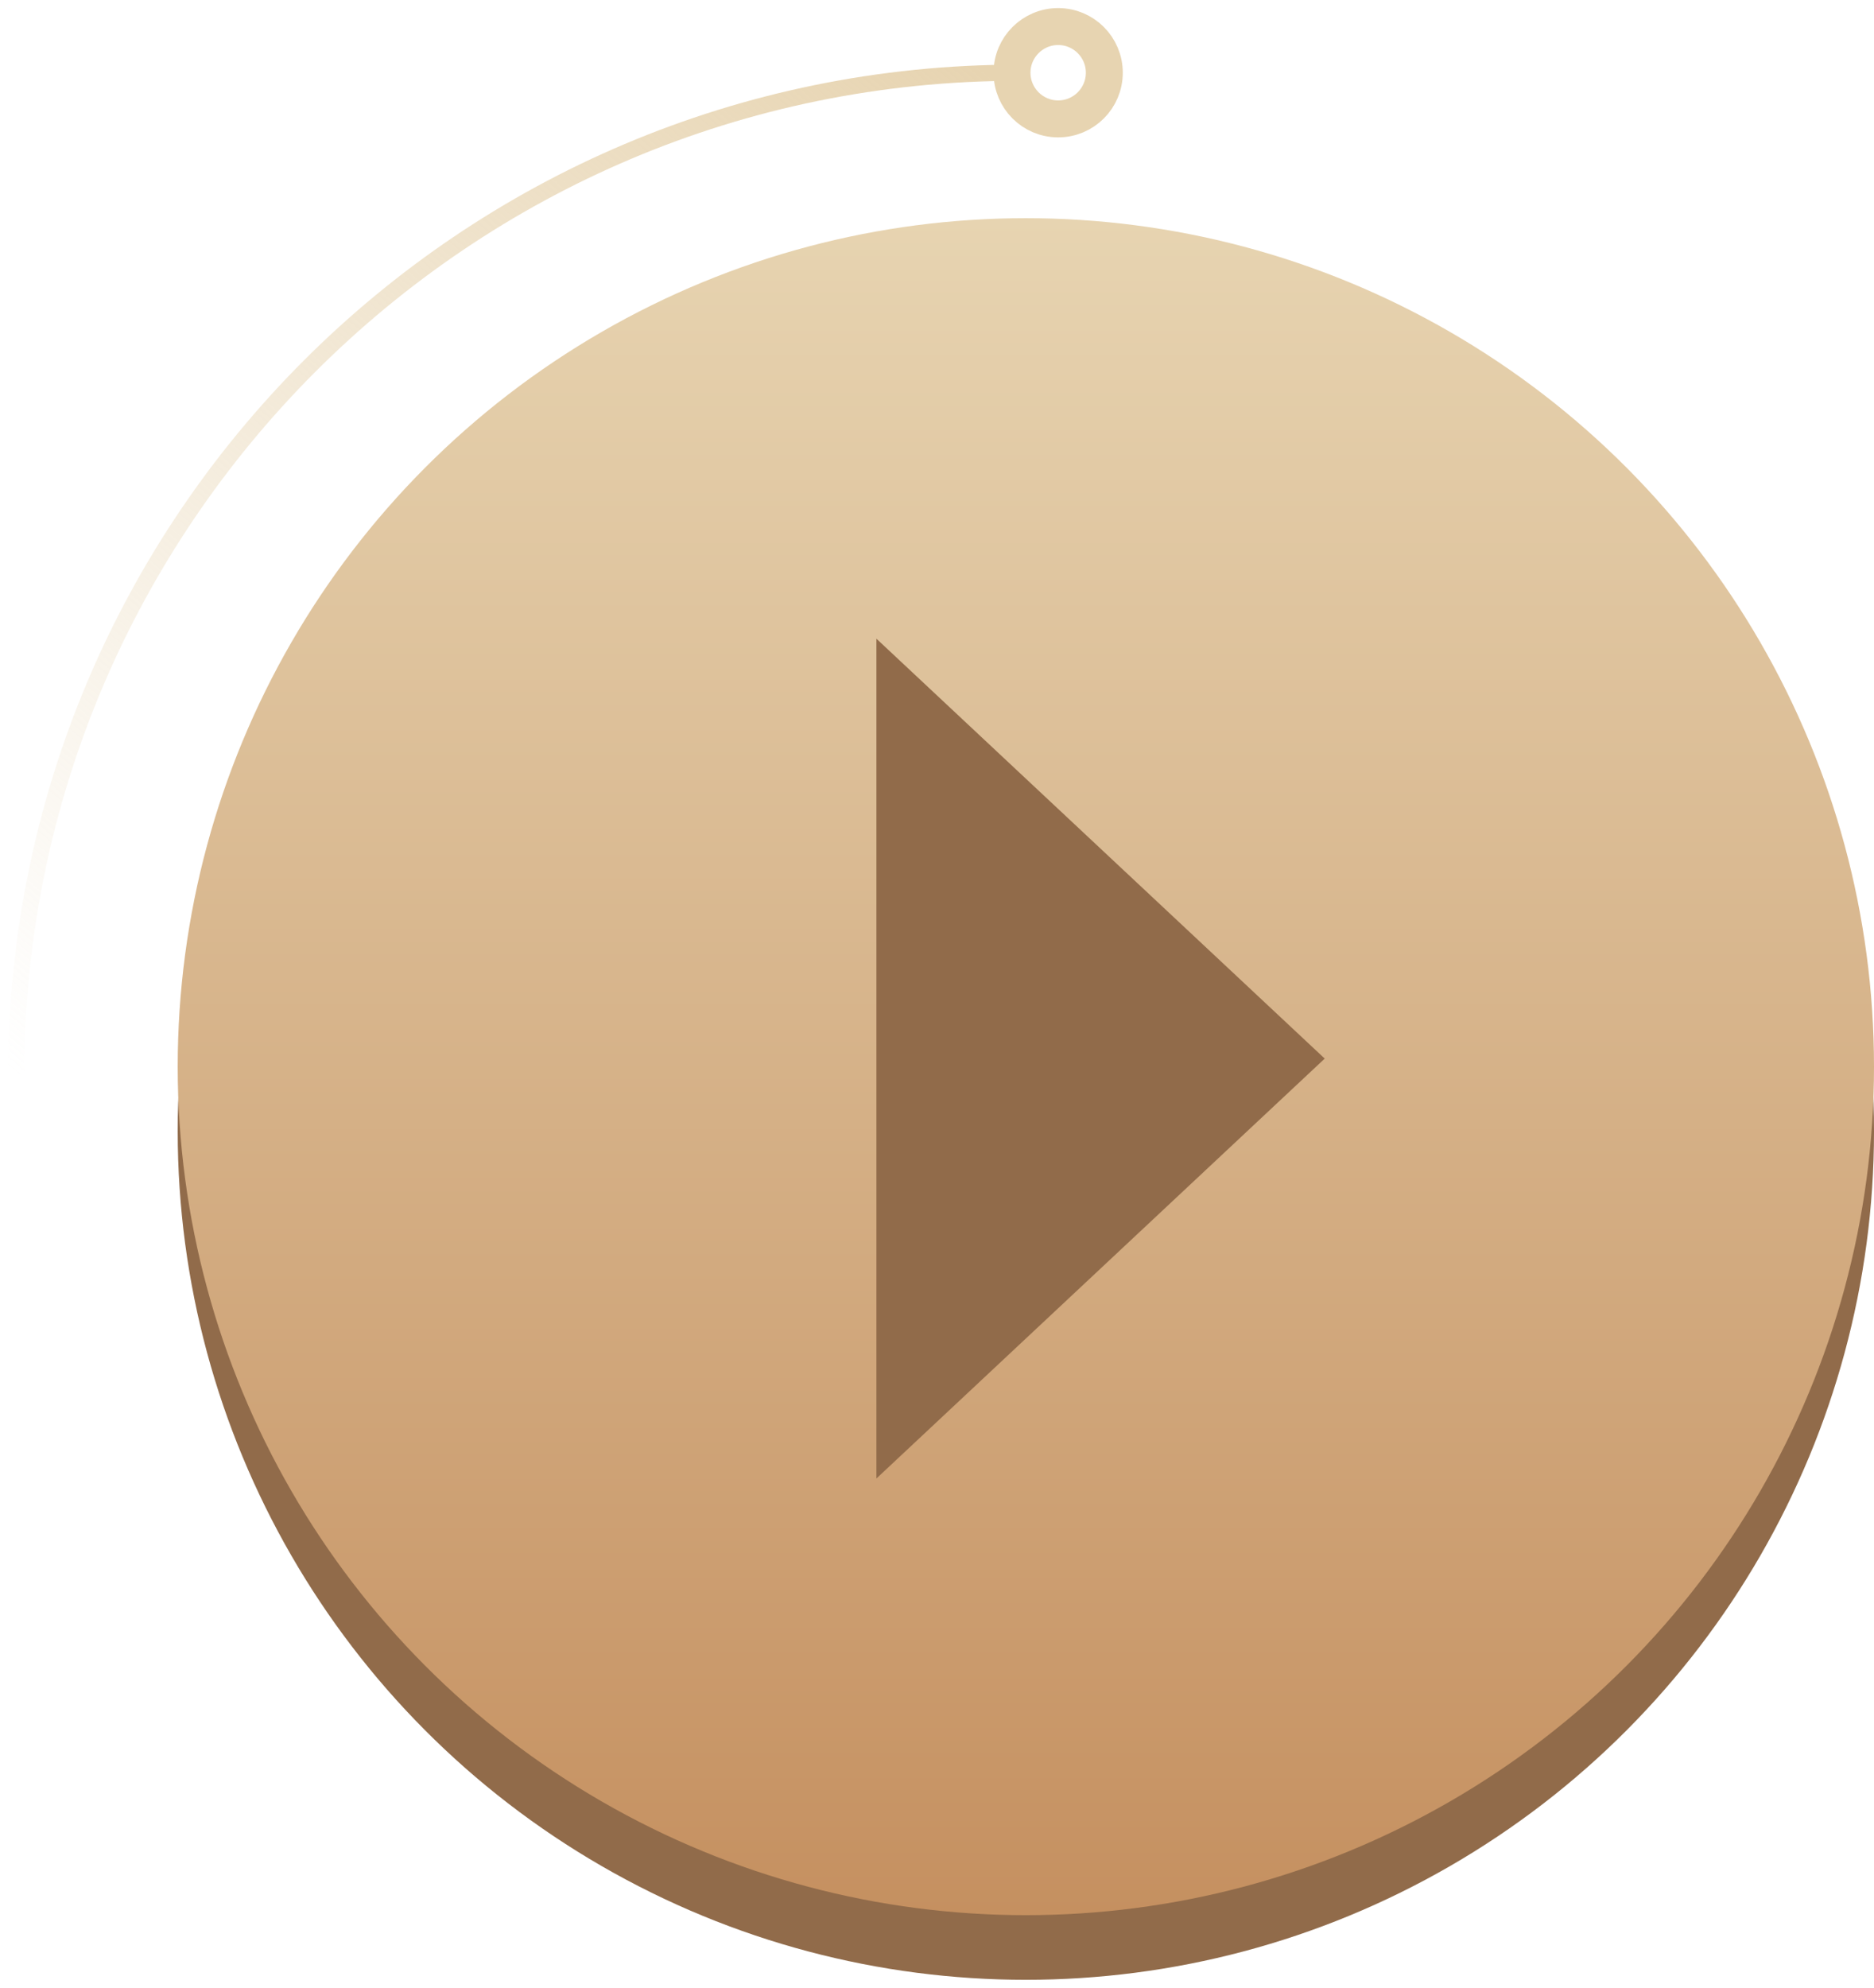
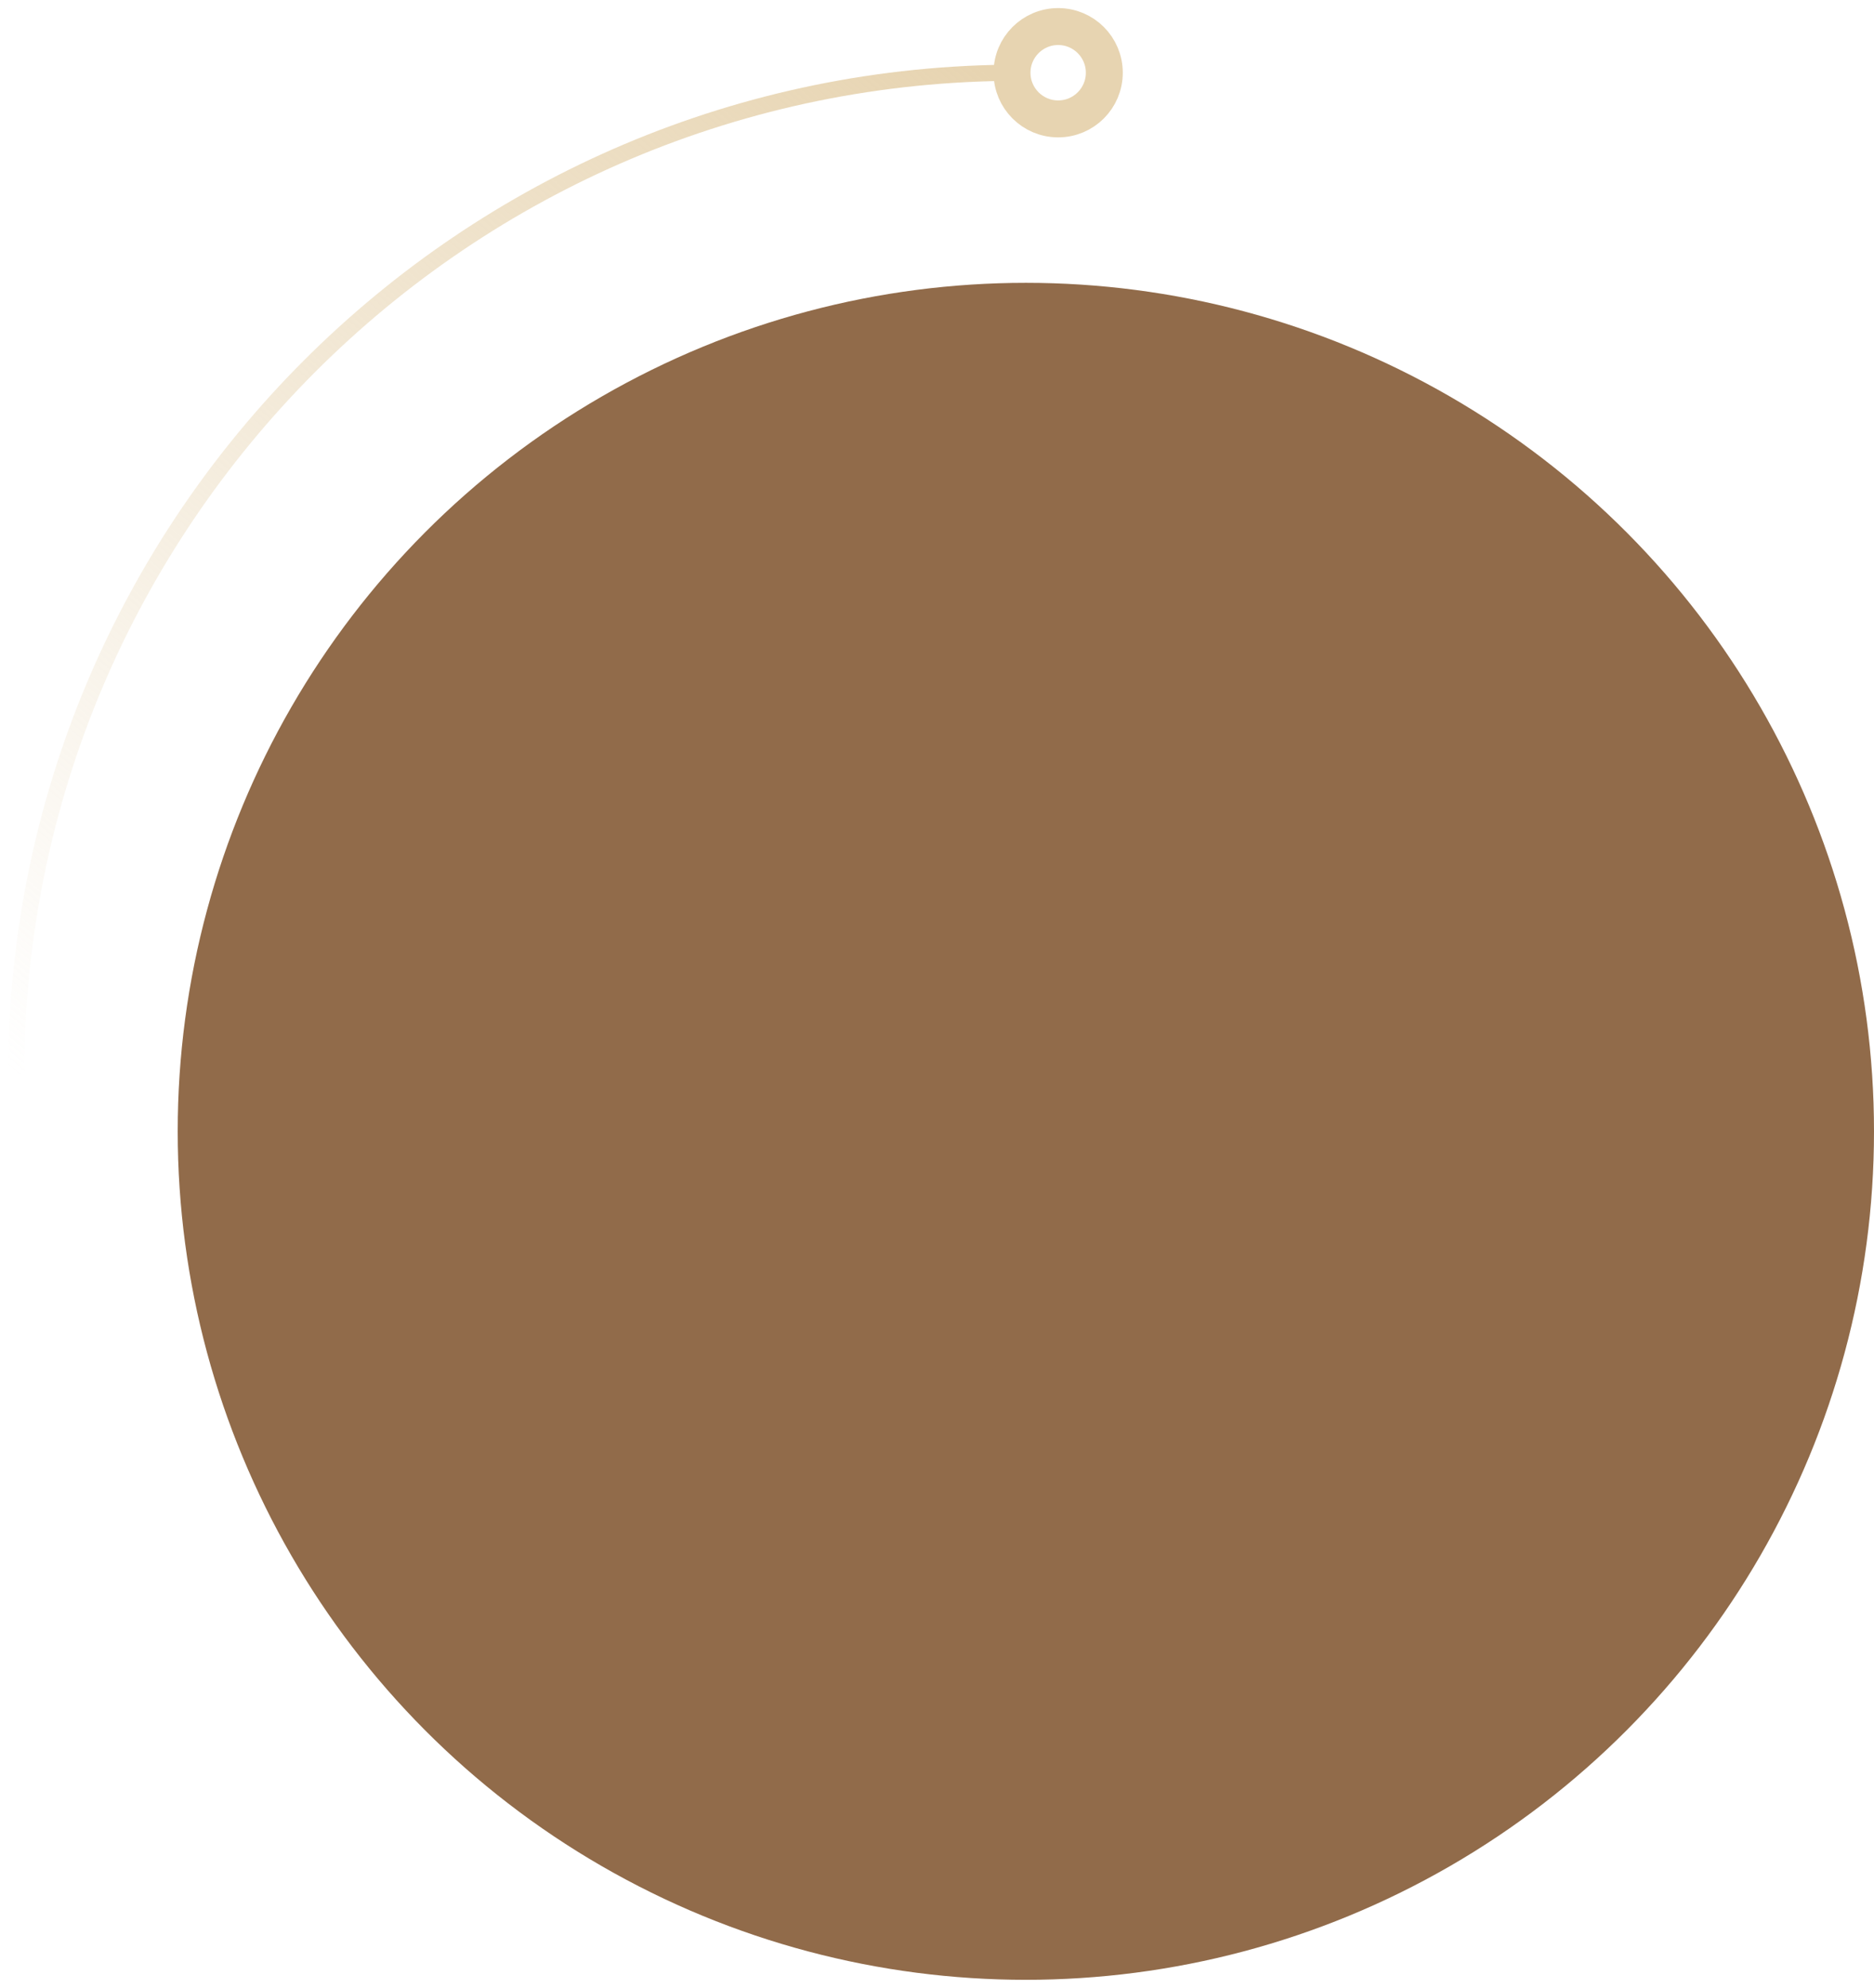
<svg xmlns="http://www.w3.org/2000/svg" width="116" height="123" viewBox="0 0 116 123" fill="none">
  <circle cx="65.5" cy="4.5" r="2.857" stroke="#E7D4B1" stroke-width="2.286" />
  <circle cx="63.5" cy="70" r="52.5" fill="#916B4A" />
-   <circle cx="63.5" cy="66" r="52.5" fill="url(#paint0_linear_49_49944)" />
  <path d="M82 65.5L54.25 91.481V39.519L82 65.5Z" fill="#916B4A" />
  <path d="M1 66.5C1 32.258 28.758 4.5 63 4.5" stroke="url(#paint1_linear_49_49944)" />
  <defs>
    <linearGradient id="paint0_linear_49_49944" x1="63.5" y1="13.5" x2="63.5" y2="118.5" gradientUnits="userSpaceOnUse">
      <stop stop-color="#E7D4B1" />
      <stop offset="1" stop-color="#C59060" />
    </linearGradient>
    <linearGradient id="paint1_linear_49_49944" x1="57" y1="1" x2="1" y2="66.5" gradientUnits="userSpaceOnUse">
      <stop stop-color="#E7D4B1" />
      <stop offset="1" stop-color="#E7D4B1" stop-opacity="0" />
    </linearGradient>
  </defs>
</svg>